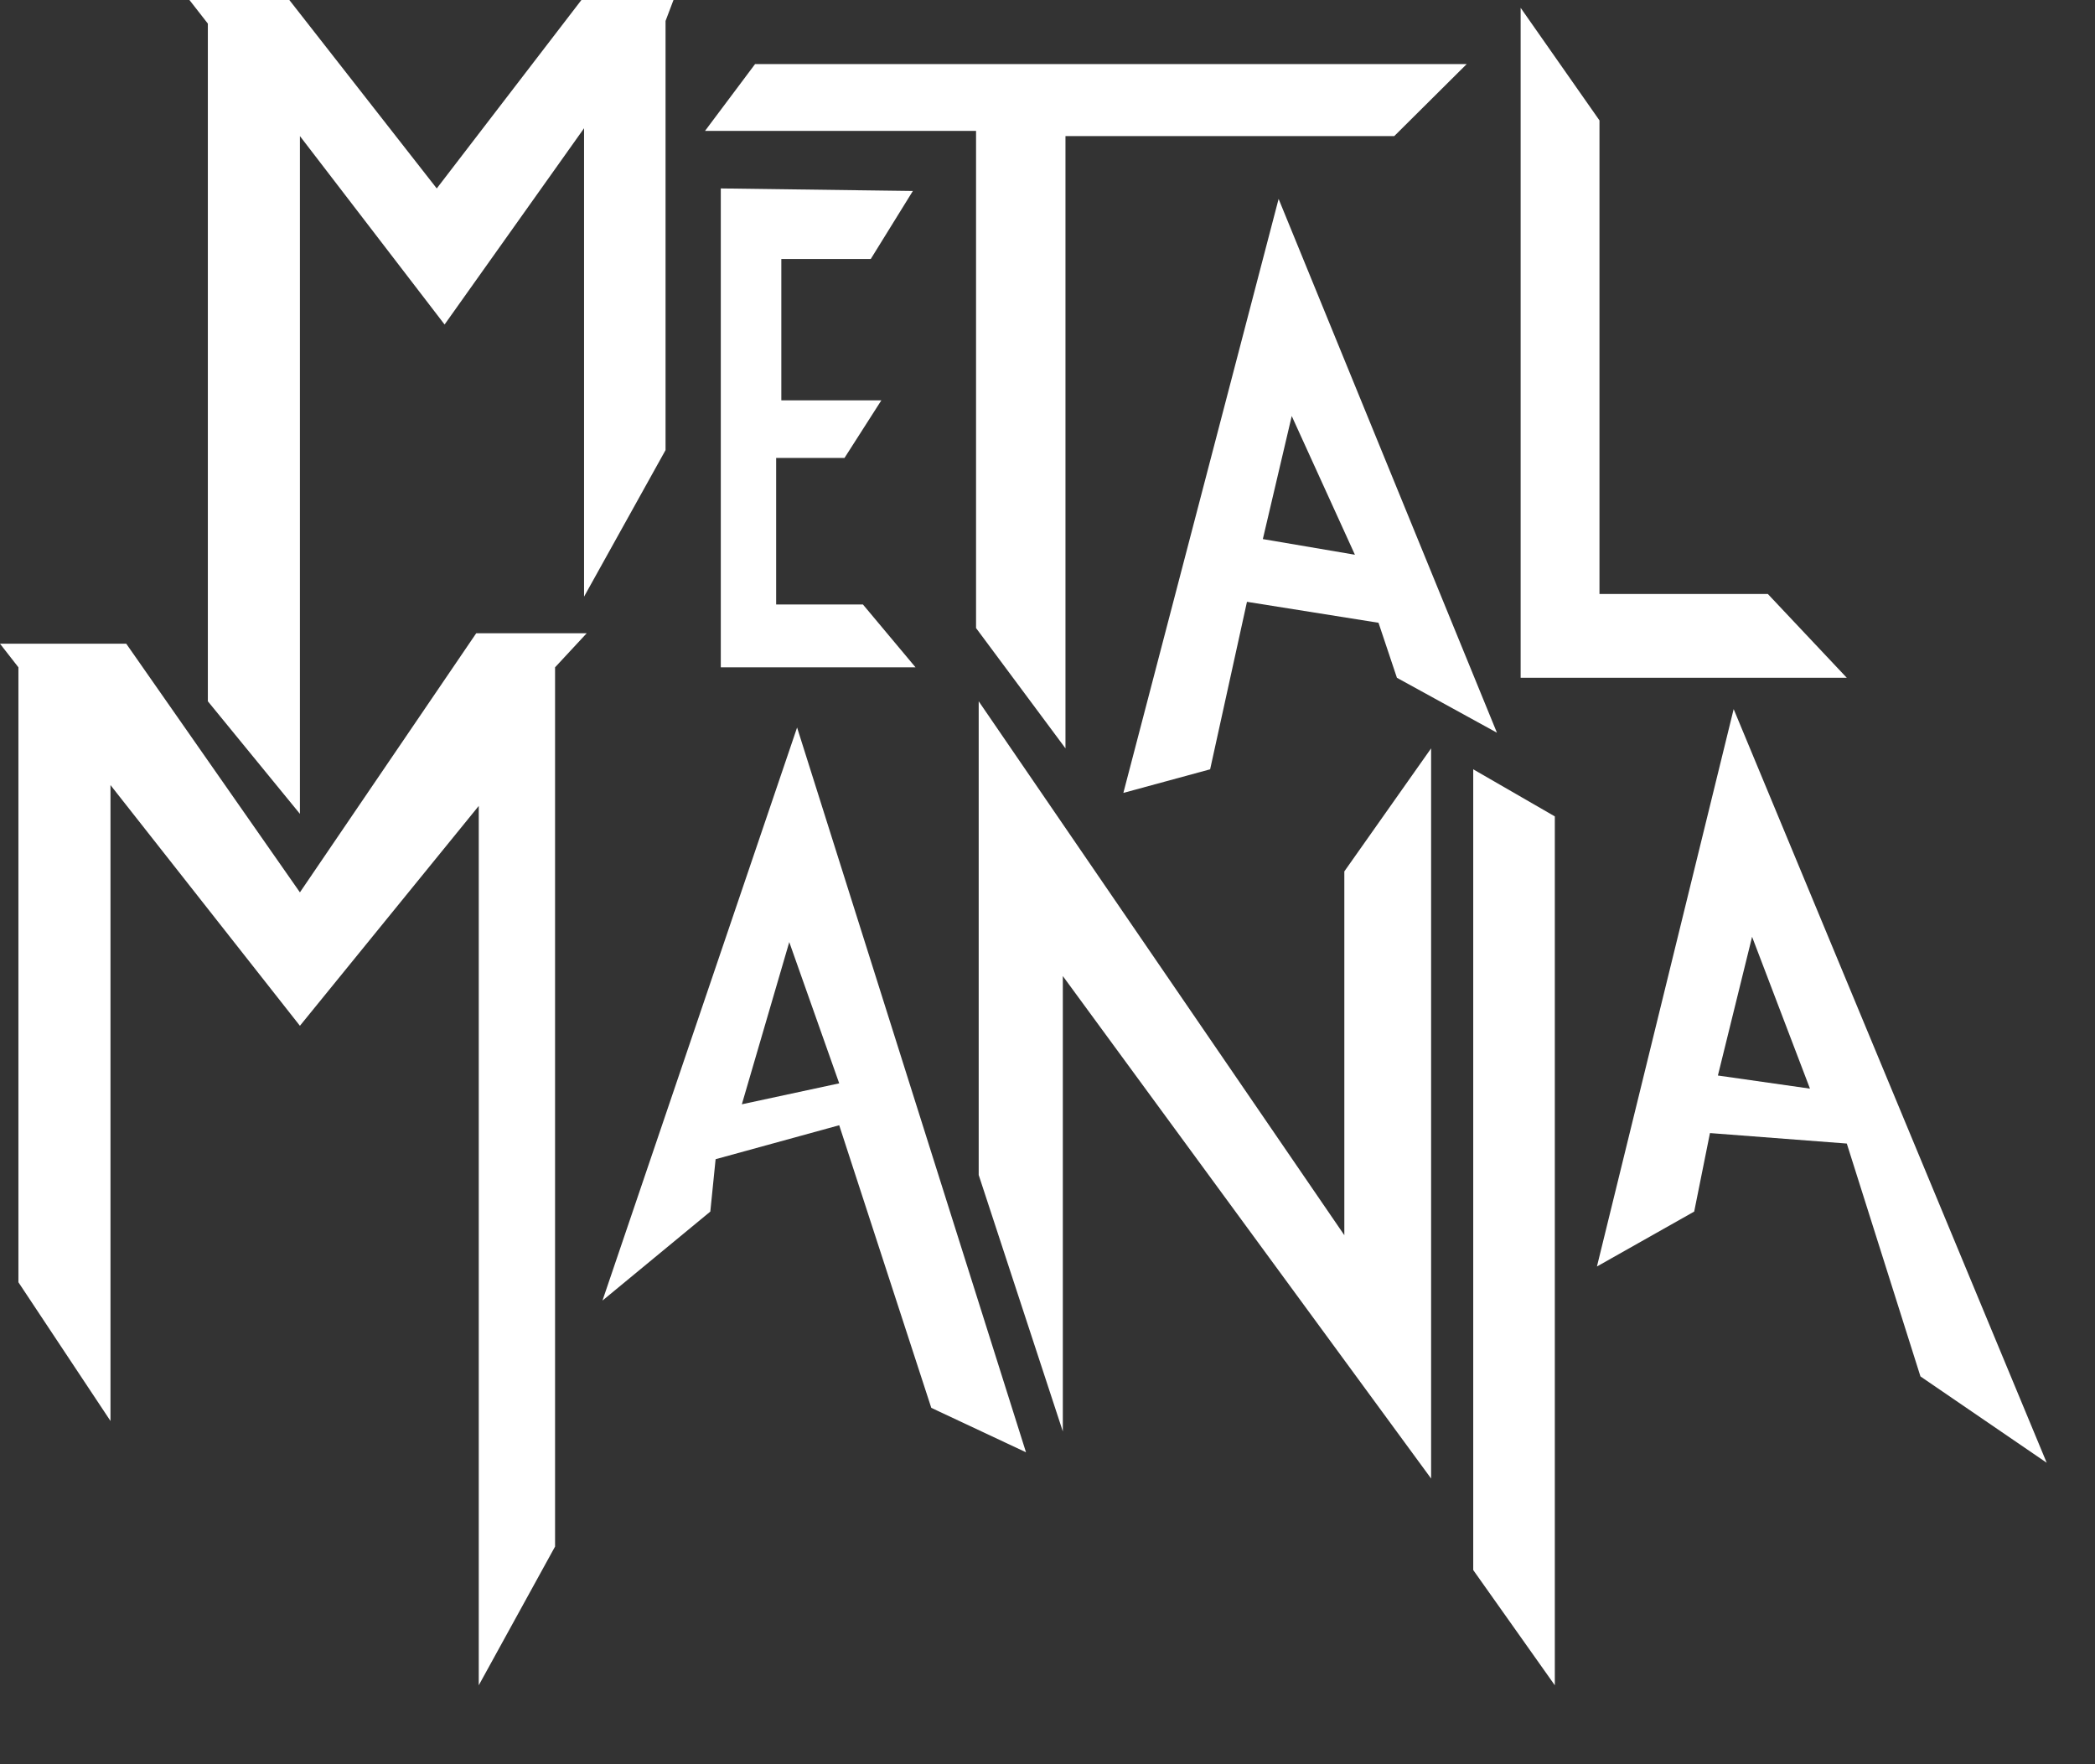
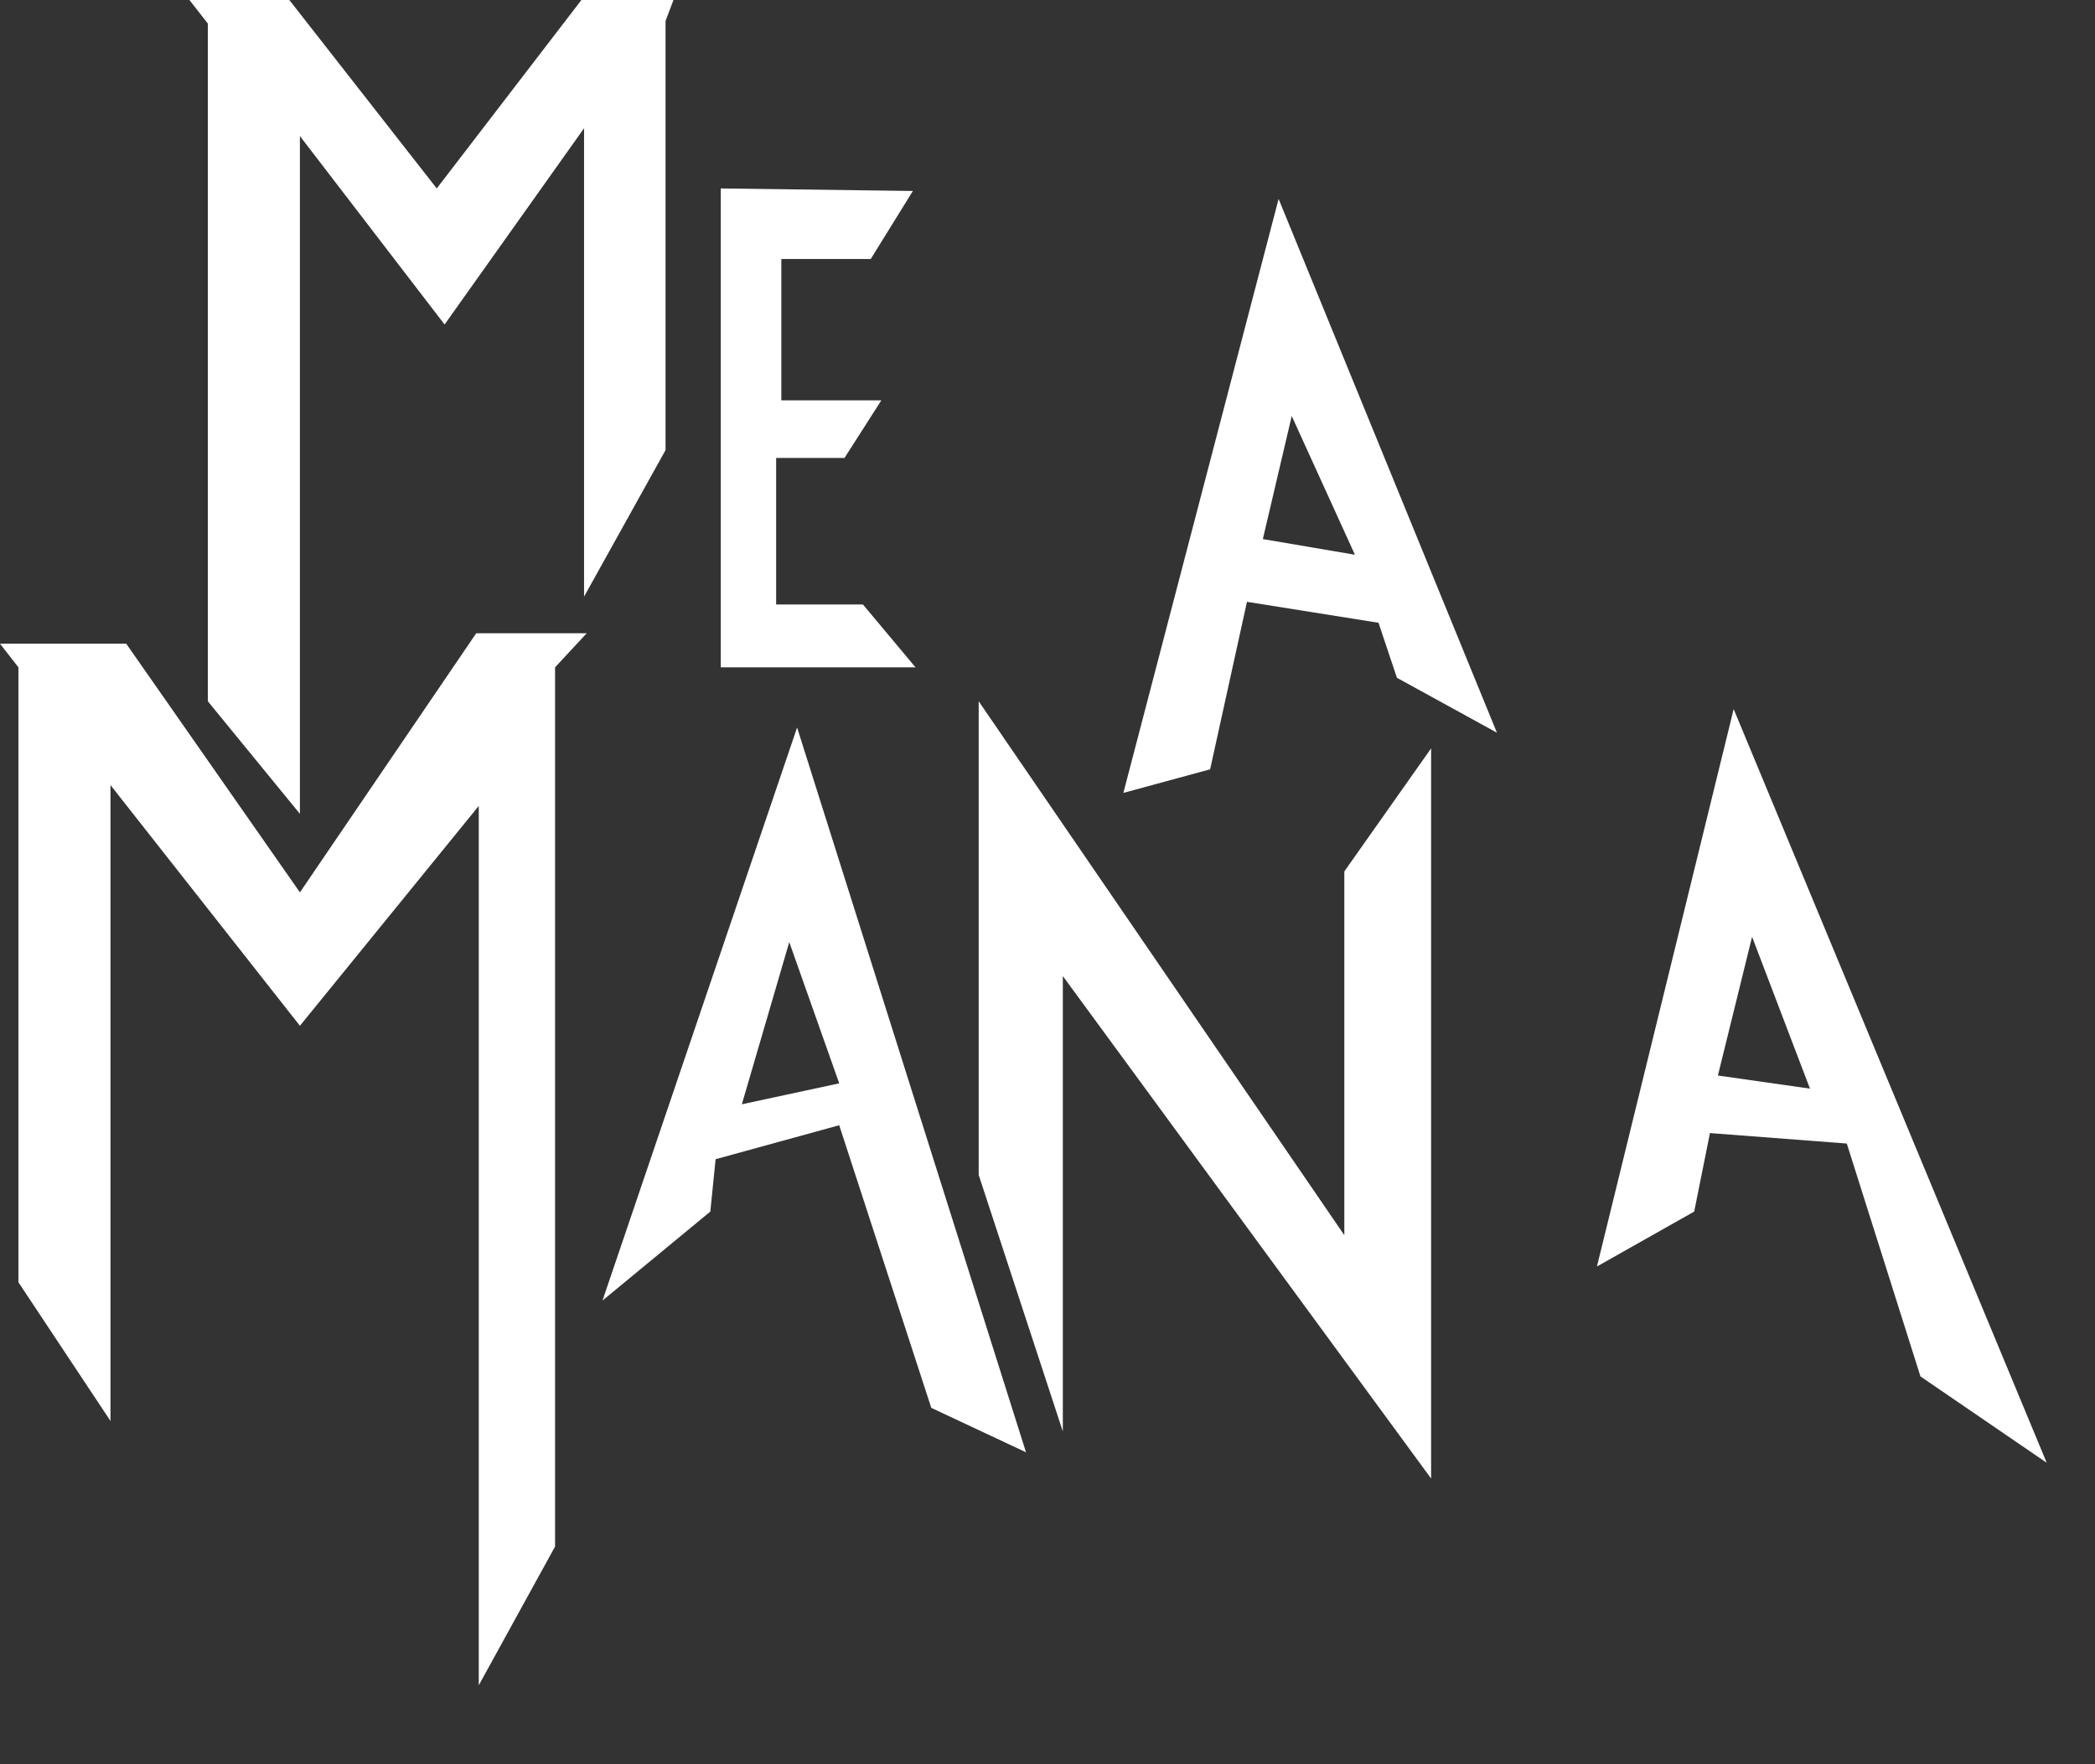
<svg xmlns="http://www.w3.org/2000/svg" fill="none" height="100%" overflow="visible" preserveAspectRatio="none" style="display: block;" viewBox="0 0 19 16" width="100%">
  <rect x="0" y="0" width="19" height="16" fill="#333333" stroke="none" />
  <g id="Group 2">
    <path d="M1.885 6.36L2.72 7.381V1.234L4.032 2.943L5.297 1.163V5.411L6.036 4.082V0.19L6.108 -4.58564e-05H5.273L3.961 1.709L2.624 -4.58564e-05H1.718L1.885 0.214V6.36Z" fill="white" id="Vector" />
    <path d="M7.897 2.349L8.279 1.732L6.537 1.709V6.052H8.303L7.826 5.482H7.039V4.153H7.659L7.993 3.631H7.086V2.349H7.897Z" fill="white" id="Vector_2" />
-     <path d="M8.852 5.696L9.663 6.787V1.234H12.645L13.302 0.581H6.848L6.394 1.187H8.852V5.696Z" fill="white" id="Vector_3" />
    <path d="M10.188 7.191L10.975 6.977L11.309 5.458L12.502 5.648L12.669 6.147L13.576 6.645L11.596 1.804L10.188 7.191ZM12.288 5.031L11.453 4.889L11.715 3.773L12.288 5.031Z" fill="white" id="Vector_4" />
-     <path d="M16.033 5.387H14.506V1.092L13.791 0.071V6.147H16.749L16.033 5.387Z" fill="white" id="Vector_5" />
    <path d="M15.723 6.431L14.483 11.486L15.365 10.988L15.508 10.276L16.749 10.371L17.417 12.483L18.562 13.266L15.723 6.431ZM15.58 9.754L15.89 8.496L16.415 9.873L15.58 9.754Z" fill="white" id="Vector_6" />
-     <path d="M13.361 14.239L14.101 15.284V7.404L13.361 6.977V14.239Z" fill="white" id="Vector_7" />
    <path d="M12.192 11.202L8.876 6.36V10.656L9.639 12.982V8.852L12.979 13.409V6.787L12.192 7.903V11.202Z" fill="white" id="Vector_8" />
    <path d="M5.464 11.795L6.442 10.988L6.49 10.513L7.611 10.205L8.446 12.768L9.305 13.171L7.229 6.598L5.464 11.795ZM6.728 10.015L7.158 8.544L7.611 9.825L6.728 10.015Z" fill="white" id="Vector_9" />
    <path d="M2.72 8.093L1.145 5.838H6.7888e-05L0.167 6.052V11.629L1.002 12.887V7.12L2.72 9.303L4.342 7.309V15.284L5.034 14.026V6.052L5.321 5.743H4.319L2.72 8.093Z" fill="white" id="Vector_10" />
  </g>
</svg>